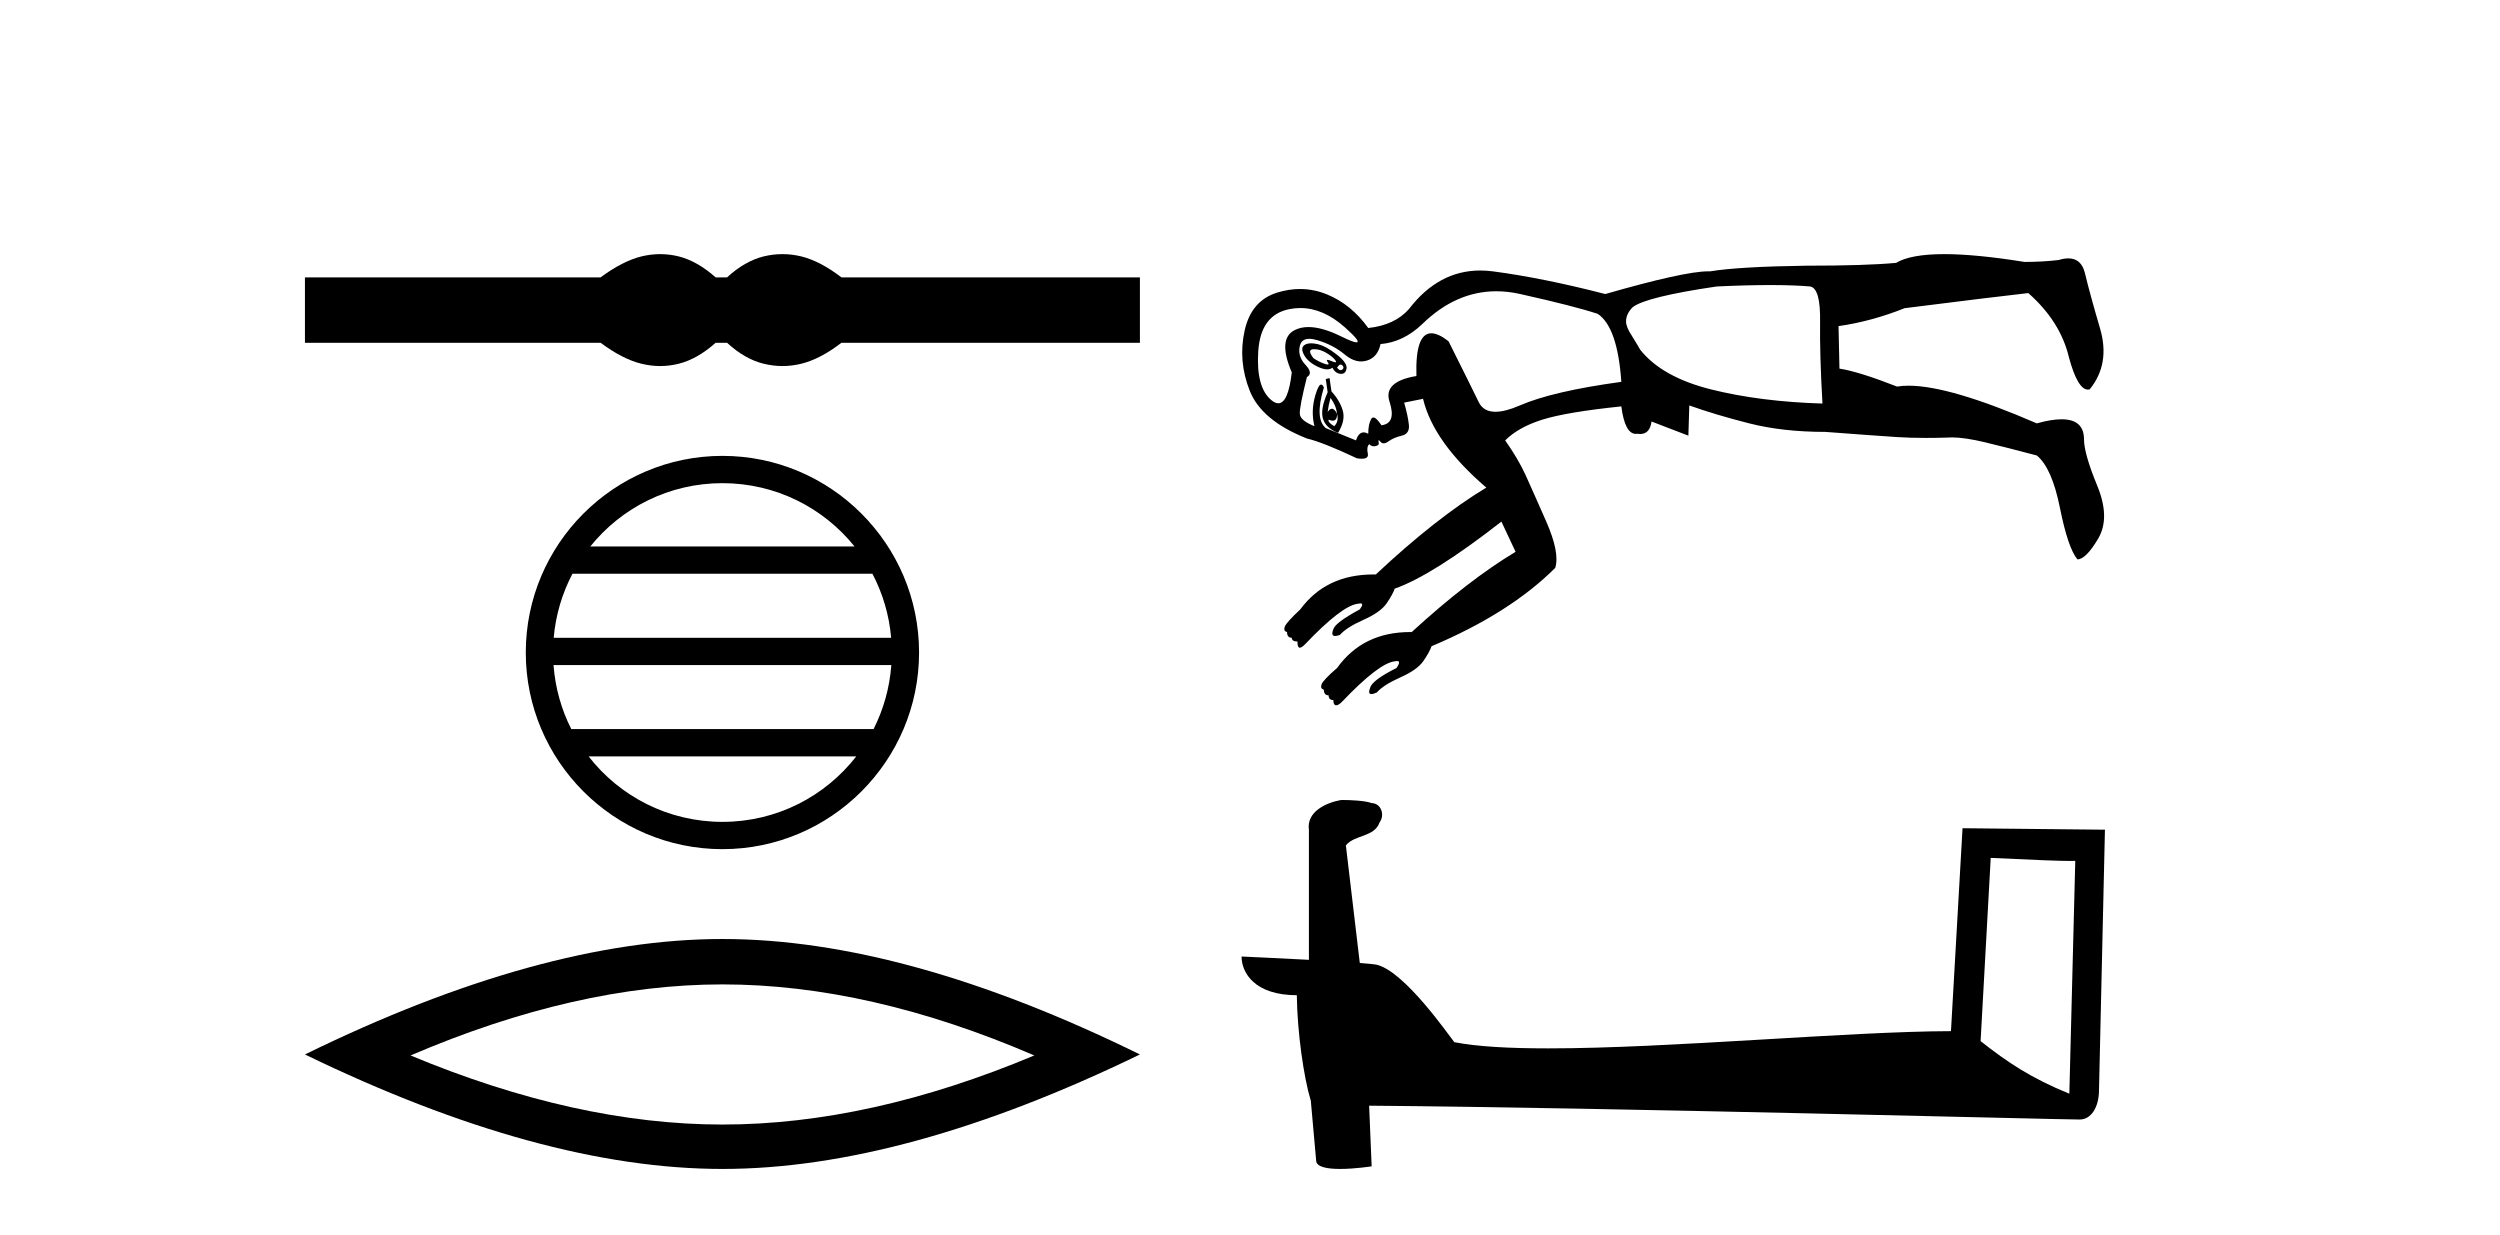
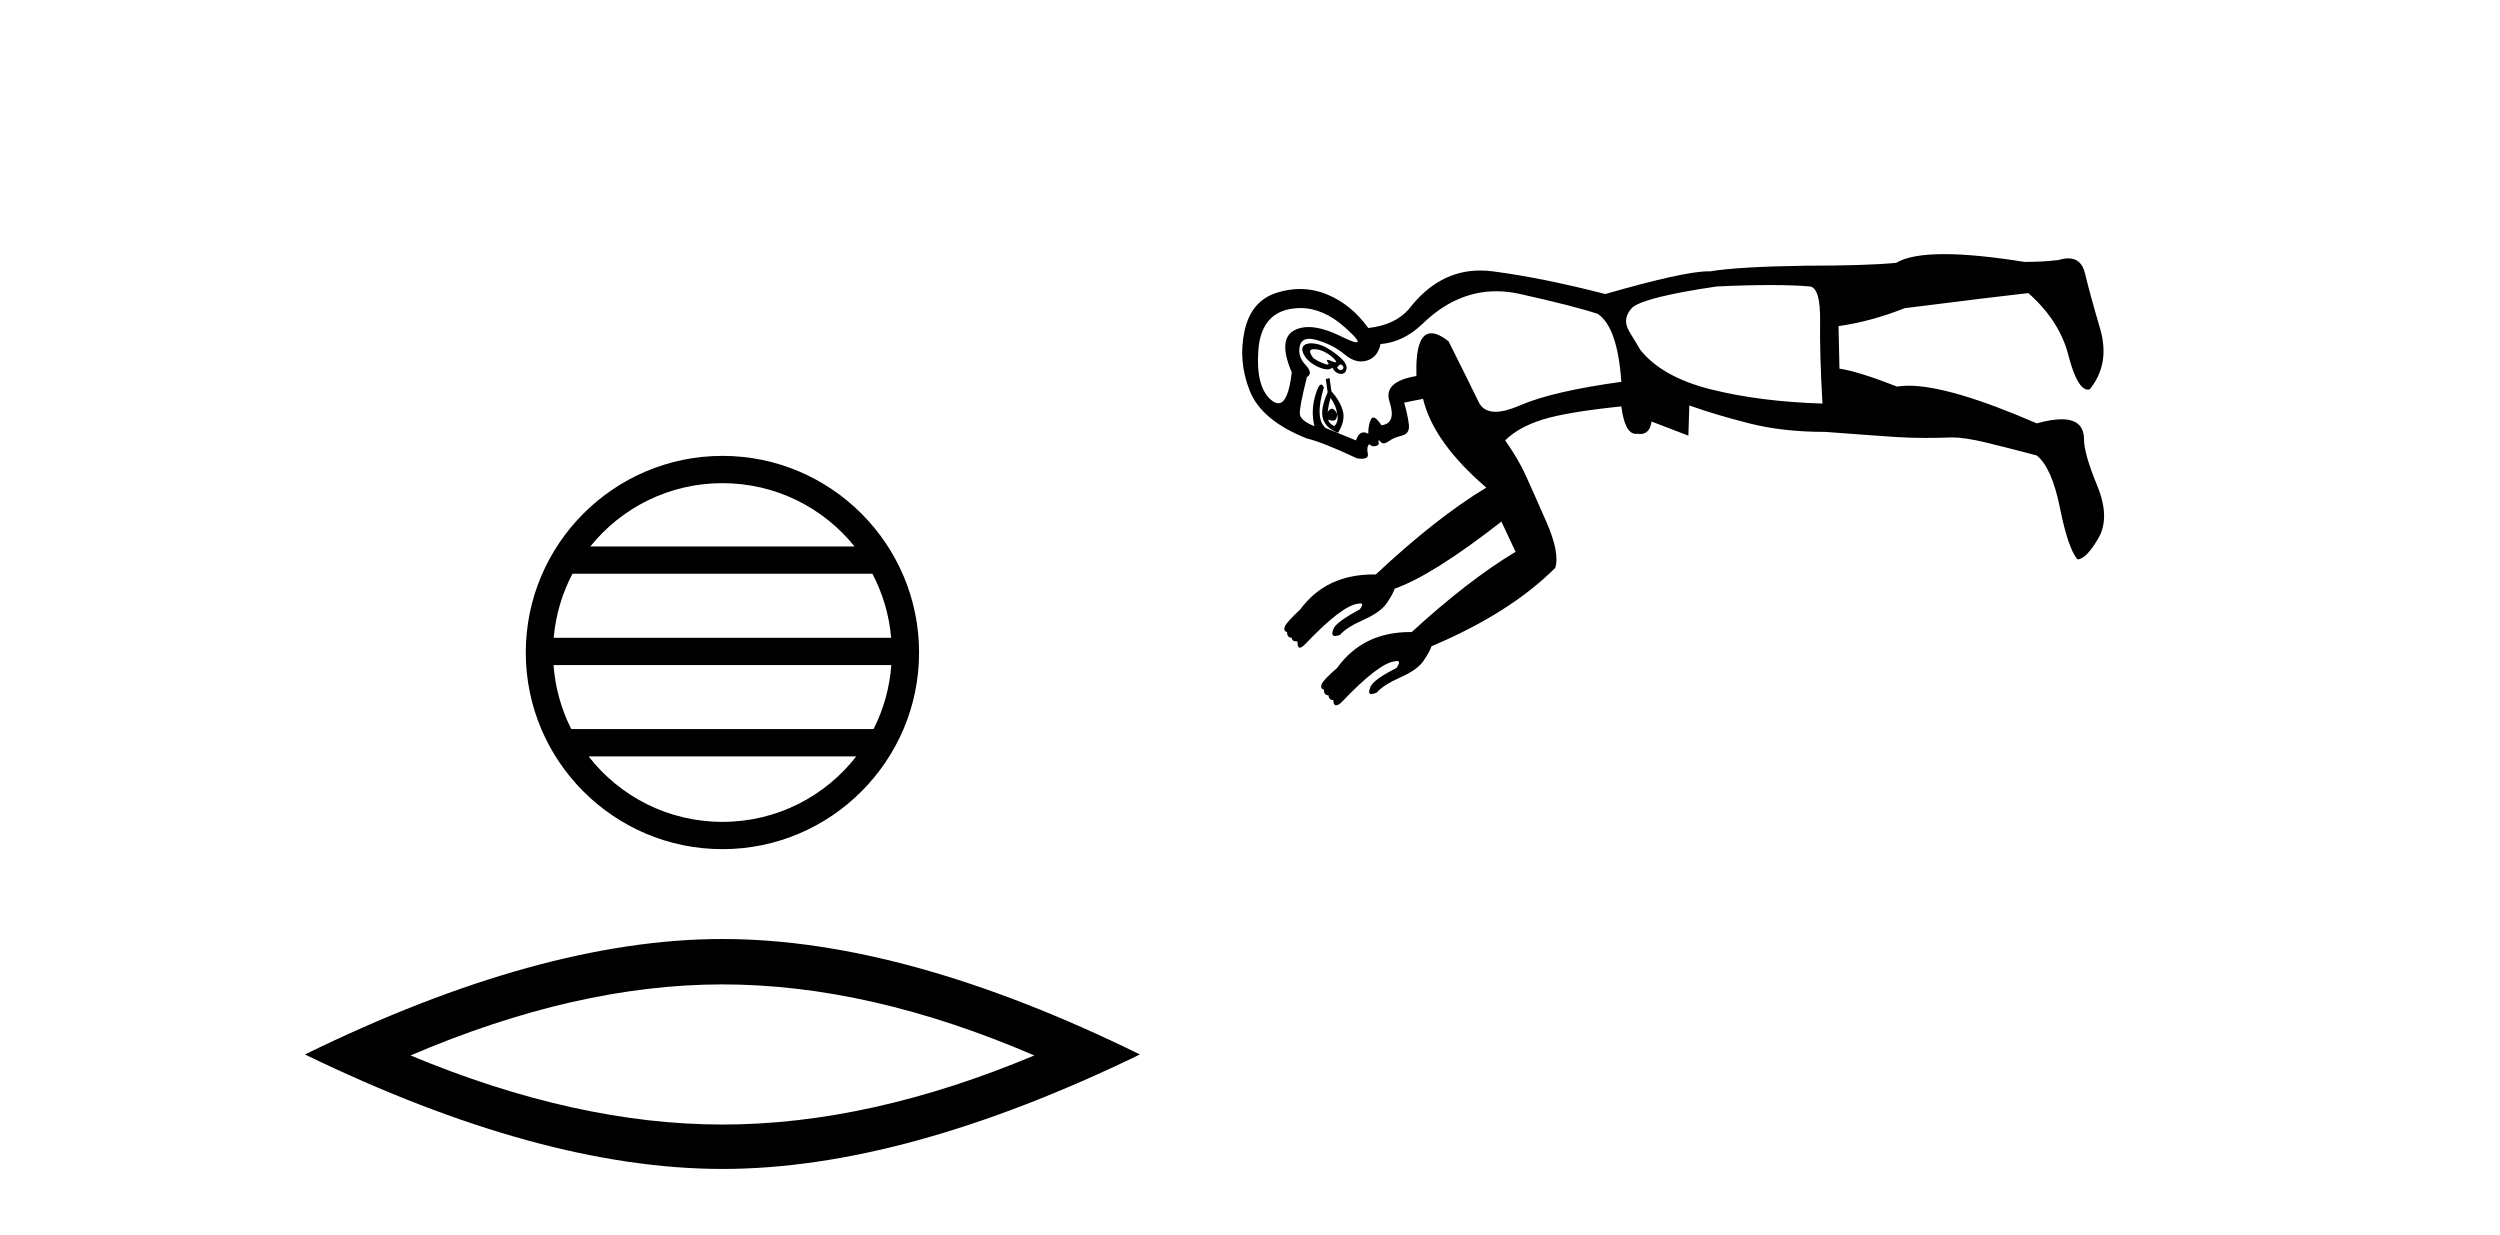
<svg xmlns="http://www.w3.org/2000/svg" width="83.0" height="41.0">
-   <path d="M 21.917 8.437 C 21.711 8.437 21.504 8.462 21.295 8.513 C 20.878 8.616 20.426 8.848 19.939 9.209 L 10.124 9.209 L 10.124 11.38 L 19.939 11.38 C 20.426 11.742 20.878 11.974 21.295 12.076 C 21.504 12.127 21.711 12.153 21.917 12.153 C 22.124 12.153 22.329 12.127 22.534 12.076 C 22.943 11.974 23.352 11.742 23.761 11.38 L 24.138 11.38 C 24.531 11.742 24.936 11.974 25.353 12.076 C 25.561 12.127 25.77 12.153 25.978 12.153 C 26.187 12.153 26.395 12.127 26.603 12.076 C 27.02 11.974 27.465 11.742 27.936 11.38 L 37.845 11.38 L 37.845 9.209 L 27.936 9.209 C 27.465 8.848 27.02 8.616 26.603 8.513 C 26.395 8.462 26.187 8.437 25.978 8.437 C 25.77 8.437 25.561 8.462 25.353 8.513 C 24.936 8.616 24.531 8.848 24.138 9.209 L 23.761 9.209 C 23.352 8.848 22.943 8.616 22.534 8.513 C 22.329 8.462 22.124 8.437 21.917 8.437 Z" style="fill:#000000;stroke:none" />
  <path d="M 23.984 16.041 C 25.76 16.041 27.341 16.861 28.371 18.143 L 19.598 18.143 C 20.628 16.861 22.209 16.041 23.984 16.041 ZM 28.965 19.049 C 29.303 19.694 29.521 20.412 29.586 21.175 L 18.383 21.175 C 18.449 20.412 18.666 19.694 19.005 19.049 ZM 29.592 22.08 C 29.536 22.841 29.33 23.559 29.002 24.206 L 18.967 24.206 C 18.639 23.559 18.433 22.841 18.377 22.08 ZM 28.428 25.112 C 27.4 26.435 25.793 27.286 23.984 27.286 C 22.176 27.286 20.569 26.435 19.542 25.112 ZM 23.984 15.135 C 20.386 15.135 17.456 18.065 17.456 21.664 C 17.456 25.262 20.386 28.192 23.984 28.192 C 27.583 28.192 30.513 25.262 30.513 21.664 C 30.513 18.065 27.583 15.135 23.984 15.135 Z" style="fill:#000000;stroke:none" />
  <path d="M 23.985 32.682 Q 28.867 32.682 34.339 35.041 Q 28.867 37.335 23.985 37.335 Q 19.135 37.335 13.63 35.041 Q 19.135 32.682 23.985 32.682 ZM 23.985 31.175 Q 17.956 31.175 10.124 35.008 Q 17.956 38.809 23.985 38.809 Q 30.014 38.809 37.845 35.008 Q 30.047 31.175 23.985 31.175 Z" style="fill:#000000;stroke:none" />
  <path d="M 43.638 11.594 C 43.76 11.594 43.886 11.631 44.016 11.705 C 44.162 11.789 44.267 11.872 44.329 11.956 C 44.365 12.004 44.367 12.028 44.334 12.028 C 44.31 12.028 44.267 12.014 44.204 11.987 C 44.141 11.96 44.098 11.947 44.073 11.947 C 44.041 11.947 44.043 11.971 44.078 12.019 C 44.12 12.074 44.12 12.102 44.078 12.102 C 44.058 12.102 44.026 12.095 43.984 12.081 C 43.859 12.04 43.734 11.977 43.608 11.893 C 43.462 11.705 43.457 11.606 43.593 11.595 C 43.608 11.594 43.623 11.594 43.638 11.594 ZM 44.51 12.102 C 44.529 12.102 44.547 12.111 44.564 12.128 C 44.617 12.181 44.617 12.228 44.564 12.27 C 44.547 12.283 44.529 12.29 44.51 12.29 C 44.473 12.29 44.434 12.263 44.392 12.207 C 44.434 12.137 44.473 12.102 44.51 12.102 ZM 43.53 11.398 C 43.44 11.398 43.367 11.417 43.31 11.454 C 43.216 11.517 43.211 11.627 43.295 11.784 C 43.378 11.94 43.53 12.071 43.749 12.175 C 43.871 12.234 43.975 12.263 44.062 12.263 C 44.131 12.263 44.189 12.244 44.235 12.207 C 44.298 12.332 44.387 12.4 44.502 12.411 C 44.511 12.411 44.519 12.412 44.527 12.412 C 44.627 12.412 44.686 12.354 44.705 12.238 C 44.726 12.113 44.617 11.956 44.376 11.768 C 44.136 11.58 43.922 11.465 43.734 11.423 C 43.658 11.406 43.591 11.398 43.53 11.398 ZM 43.171 10.227 C 43.68 10.227 44.176 10.443 44.658 10.874 C 45.024 11.202 45.15 11.366 45.034 11.366 C 44.962 11.366 44.795 11.301 44.533 11.172 C 44.107 10.962 43.742 10.858 43.44 10.858 C 43.26 10.858 43.102 10.895 42.966 10.969 C 42.6 11.167 42.574 11.632 42.887 12.364 C 42.808 13.048 42.659 13.389 42.44 13.389 C 42.371 13.389 42.296 13.356 42.213 13.288 C 41.868 13.006 41.722 12.463 41.774 11.658 C 41.827 10.854 42.171 10.389 42.809 10.263 C 42.93 10.239 43.051 10.227 43.171 10.227 ZM 58.774 9.464 C 59.291 9.464 59.732 9.479 60.098 9.511 C 60.328 9.553 60.438 9.939 60.427 10.671 C 60.417 11.402 60.443 12.311 60.506 13.398 C 59.126 13.356 57.893 13.2 56.806 12.928 C 55.72 12.656 54.936 12.217 54.455 11.611 C 54.434 11.569 54.34 11.413 54.173 11.141 C 54.048 10.953 53.985 10.796 53.985 10.671 C 53.985 10.503 54.058 10.347 54.204 10.2 C 54.497 9.971 55.427 9.741 56.994 9.511 C 57.663 9.479 58.256 9.464 58.774 9.464 ZM 44.173 13.21 C 44.298 13.377 44.371 13.555 44.392 13.743 C 44.334 13.627 44.276 13.569 44.218 13.569 C 44.171 13.569 44.125 13.606 44.078 13.68 C 44.099 13.513 44.131 13.356 44.173 13.21 ZM 44.392 13.743 C 44.434 13.91 44.402 14.046 44.298 14.15 C 44.152 14.067 44.089 13.994 44.11 13.931 L 44.11 13.931 C 44.164 13.955 44.21 13.967 44.248 13.967 C 44.344 13.967 44.392 13.892 44.392 13.743 ZM 44.141 12.552 L 44.016 12.583 L 44.078 13.022 C 43.911 13.398 43.859 13.691 43.922 13.9 C 43.984 14.109 44.152 14.265 44.423 14.37 C 44.591 14.098 44.643 13.853 44.58 13.633 C 44.517 13.414 44.392 13.2 44.204 12.991 L 44.141 12.552 ZM 49.678 9.67 C 49.937 9.67 50.202 9.701 50.474 9.762 C 51.686 10.033 52.543 10.253 53.044 10.42 C 53.483 10.712 53.745 11.465 53.828 12.677 C 52.302 12.886 51.179 13.147 50.458 13.461 C 50.135 13.601 49.866 13.671 49.65 13.671 C 49.383 13.671 49.198 13.565 49.094 13.351 C 48.906 12.964 48.572 12.29 48.091 11.329 C 47.865 11.153 47.674 11.065 47.52 11.065 C 47.161 11.065 46.997 11.538 47.025 12.484 L 47.025 12.484 C 46.285 12.607 45.987 12.891 46.132 13.335 C 46.289 13.816 46.2 14.077 45.865 14.119 C 45.751 13.947 45.661 13.861 45.595 13.861 C 45.565 13.861 45.54 13.879 45.521 13.915 C 45.458 14.03 45.426 14.192 45.426 14.401 C 45.371 14.371 45.32 14.355 45.274 14.355 C 45.163 14.355 45.078 14.444 45.019 14.621 L 44.016 14.213 C 43.765 14.004 43.744 13.555 43.953 12.865 C 43.924 12.8 43.894 12.767 43.863 12.767 C 43.803 12.767 43.739 12.884 43.671 13.116 C 43.566 13.471 43.556 13.816 43.64 14.15 C 43.326 14.025 43.164 13.889 43.154 13.743 C 43.143 13.597 43.222 13.189 43.389 12.52 C 43.535 12.437 43.519 12.301 43.342 12.113 C 43.164 11.925 43.101 11.716 43.154 11.486 C 43.19 11.328 43.295 11.249 43.469 11.249 C 43.548 11.249 43.642 11.265 43.749 11.298 C 44.094 11.402 44.392 11.559 44.643 11.768 C 44.829 11.923 45.011 12 45.191 12 C 45.254 12 45.317 11.991 45.379 11.972 C 45.62 11.899 45.771 11.716 45.834 11.423 C 46.336 11.381 46.795 11.162 47.213 10.765 C 47.959 10.035 48.781 9.67 49.678 9.67 ZM 64.548 8.437 C 63.806 8.437 63.273 8.534 62.951 8.727 C 62.282 8.79 61.289 8.821 59.973 8.821 C 58.468 8.842 57.402 8.905 56.775 9.009 C 56.756 9.008 56.735 9.008 56.714 9.008 C 56.183 9.008 55.044 9.259 53.295 9.762 C 51.916 9.406 50.672 9.155 49.565 9.009 C 49.421 8.99 49.28 8.981 49.143 8.981 C 48.219 8.981 47.429 9.408 46.775 10.263 C 46.461 10.618 46.012 10.827 45.426 10.89 C 45.05 10.368 44.596 9.997 44.063 9.777 C 43.768 9.656 43.467 9.595 43.16 9.595 C 42.911 9.595 42.658 9.635 42.401 9.715 C 41.827 9.892 41.466 10.315 41.32 10.984 C 41.173 11.653 41.231 12.317 41.492 12.975 C 41.753 13.633 42.386 14.161 43.389 14.558 C 43.744 14.642 44.298 14.861 45.05 15.216 C 45.111 15.226 45.164 15.23 45.209 15.23 C 45.368 15.23 45.435 15.173 45.411 15.06 C 45.379 14.913 45.395 14.809 45.458 14.746 C 45.505 14.793 45.558 14.817 45.617 14.817 C 45.636 14.817 45.656 14.814 45.677 14.809 C 45.761 14.788 45.792 14.746 45.771 14.683 C 45.76 14.639 45.761 14.617 45.774 14.617 C 45.785 14.617 45.805 14.634 45.834 14.668 C 45.863 14.702 45.898 14.719 45.939 14.719 C 45.985 14.719 46.039 14.697 46.101 14.652 C 46.215 14.568 46.362 14.506 46.539 14.464 C 46.717 14.422 46.795 14.302 46.775 14.103 C 46.754 13.905 46.701 13.659 46.618 13.367 L 47.245 13.241 C 47.475 14.203 48.175 15.185 49.345 16.188 C 48.237 16.857 47.015 17.818 45.677 19.072 C 45.649 19.072 45.622 19.072 45.594 19.072 C 44.548 19.072 43.74 19.458 43.169 20.232 C 42.856 20.525 42.683 20.718 42.652 20.812 C 42.621 20.906 42.647 20.964 42.73 20.985 C 42.73 21.11 42.783 21.173 42.887 21.173 C 42.887 21.256 42.95 21.298 43.075 21.298 C 43.075 21.424 43.096 21.491 43.138 21.502 C 43.143 21.503 43.148 21.504 43.153 21.504 C 43.194 21.504 43.252 21.466 43.326 21.392 C 44.141 20.535 44.726 20.086 45.082 20.044 C 45.115 20.036 45.143 20.032 45.164 20.032 C 45.251 20.032 45.245 20.099 45.144 20.232 C 44.601 20.525 44.308 20.744 44.267 20.891 C 44.207 21.04 44.227 21.115 44.327 21.115 C 44.367 21.115 44.42 21.103 44.486 21.079 C 44.632 20.911 44.894 20.744 45.27 20.577 C 45.646 20.41 45.902 20.227 46.038 20.028 C 46.174 19.83 46.262 19.668 46.304 19.543 C 47.14 19.25 48.321 18.508 49.847 17.317 L 50.317 18.32 C 49.272 18.947 48.123 19.835 46.869 20.984 L 46.869 20.984 C 46.852 20.984 46.836 20.984 46.819 20.984 C 45.771 20.984 44.963 21.381 44.392 22.176 C 44.078 22.448 43.906 22.63 43.875 22.725 C 43.843 22.819 43.869 22.876 43.953 22.897 C 43.953 23.022 44.005 23.085 44.11 23.085 C 44.11 23.19 44.162 23.242 44.267 23.242 C 44.267 23.346 44.293 23.404 44.345 23.414 C 44.351 23.415 44.357 23.416 44.363 23.416 C 44.412 23.416 44.474 23.379 44.549 23.305 C 45.364 22.448 45.949 21.998 46.304 21.956 C 46.335 21.949 46.36 21.945 46.381 21.945 C 46.474 21.945 46.47 22.022 46.367 22.176 C 45.824 22.448 45.531 22.667 45.489 22.834 C 45.433 22.974 45.447 23.043 45.531 23.043 C 45.573 23.043 45.632 23.026 45.709 22.991 C 45.855 22.824 46.116 22.657 46.492 22.489 C 46.869 22.322 47.125 22.139 47.26 21.941 C 47.396 21.742 47.485 21.58 47.527 21.455 C 49.262 20.723 50.631 19.856 51.634 18.853 C 51.738 18.518 51.639 18.006 51.336 17.317 C 51.033 16.627 50.803 16.11 50.646 15.765 C 50.489 15.42 50.265 15.039 49.972 14.621 C 50.265 14.328 50.678 14.098 51.21 13.931 C 51.743 13.764 52.616 13.618 53.828 13.492 C 53.907 14.101 54.068 14.405 54.313 14.405 C 54.328 14.405 54.345 14.404 54.361 14.401 C 54.393 14.406 54.423 14.409 54.452 14.409 C 54.668 14.409 54.794 14.27 54.831 13.994 L 56.054 14.464 L 56.085 13.461 C 56.67 13.67 57.334 13.868 58.076 14.056 C 58.818 14.245 59.659 14.339 60.6 14.339 C 61.707 14.422 62.501 14.48 62.982 14.511 C 63.271 14.53 63.589 14.539 63.938 14.539 C 64.17 14.539 64.416 14.535 64.675 14.527 C 64.717 14.524 64.761 14.522 64.807 14.522 C 65.086 14.522 65.45 14.576 65.898 14.683 C 66.42 14.809 66.995 14.955 67.622 15.122 C 67.956 15.394 68.212 15.974 68.39 16.862 C 68.568 17.75 68.761 18.32 68.97 18.571 C 69.158 18.571 69.388 18.341 69.66 17.881 C 69.931 17.421 69.921 16.836 69.628 16.125 C 69.336 15.415 69.189 14.903 69.189 14.589 C 69.189 14.143 68.941 13.92 68.445 13.92 C 68.222 13.92 67.947 13.965 67.622 14.056 C 65.699 13.222 64.28 12.805 63.365 12.805 C 63.226 12.805 63.098 12.814 62.982 12.834 C 62.125 12.499 61.488 12.301 61.07 12.238 L 61.039 10.827 C 61.77 10.723 62.501 10.524 63.233 10.232 C 65.218 9.981 66.587 9.814 67.34 9.73 C 68.05 10.357 68.5 11.068 68.688 11.862 C 68.881 12.577 69.092 12.935 69.321 12.935 C 69.34 12.935 69.359 12.933 69.377 12.928 C 69.837 12.364 69.952 11.69 69.722 10.906 C 69.492 10.122 69.325 9.511 69.221 9.072 C 69.142 8.743 68.958 8.578 68.668 8.578 C 68.572 8.578 68.463 8.596 68.343 8.633 C 67.988 8.675 67.611 8.696 67.214 8.696 C 66.138 8.523 65.25 8.437 64.548 8.437 Z" style="fill:#000000;stroke:none" />
-   <path d="M 66.092 28.482 C 67.572 28.554 68.39 28.584 68.74 28.584 C 68.812 28.584 68.865 28.583 68.899 28.58 L 68.899 28.58 L 68.702 36.311 C 67.431 35.794 66.648 35.269 65.756 34.565 L 66.092 28.482 ZM 44.598 26.56 C 44.556 26.56 44.525 26.56 44.511 26.562 C 44.022 26.652 43.37 26.95 43.456 27.551 C 43.456 28.989 43.456 30.428 43.456 31.866 C 42.497 31.815 41.512 31.771 41.22 31.756 L 41.22 31.756 C 41.22 32.299 41.658 33.041 43.054 33.041 C 43.069 34.264 43.283 35.761 43.513 36.526 C 43.514 36.525 43.515 36.524 43.517 36.523 L 43.696 38.527 C 43.696 38.749 44.076 38.809 44.491 38.809 C 44.99 38.809 45.539 38.722 45.539 38.722 L 45.455 36.709 L 45.455 36.709 C 53.311 36.771 68.302 37.168 69.046 37.168 C 69.43 37.168 69.687 36.756 69.687 36.183 L 69.884 27.546 L 65.156 27.497 L 64.772 34.234 C 61.346 34.243 55.427 34.806 51.404 34.806 C 50.125 34.806 49.037 34.749 48.283 34.6 C 48.13 34.416 46.653 32.264 45.714 32.031 C 45.64 32.013 45.42 31.992 45.145 31.971 C 44.992 30.669 44.837 29.367 44.683 28.066 C 44.978 27.704 45.631 27.802 45.804 27.3 C 45.982 27.065 45.861 26.671 45.54 26.663 C 45.335 26.581 44.814 26.56 44.598 26.56 Z" style="fill:#000000;stroke:none" />
</svg>